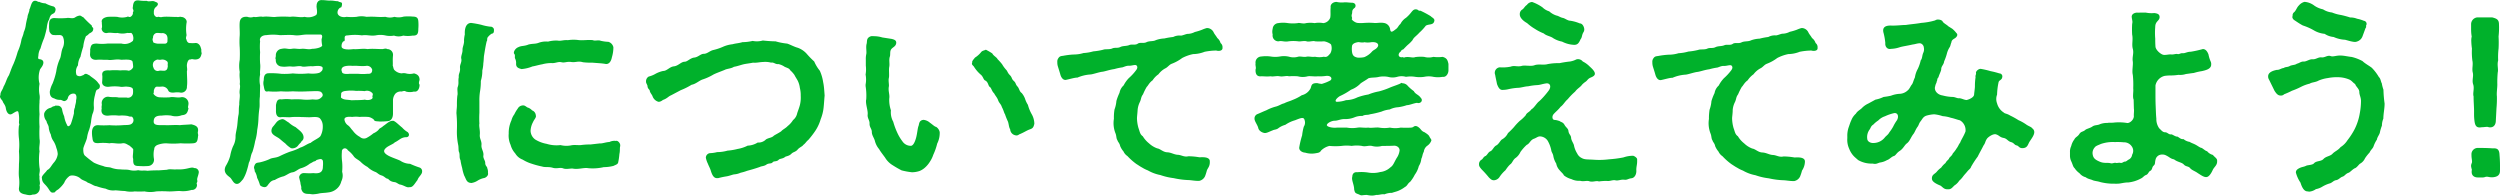
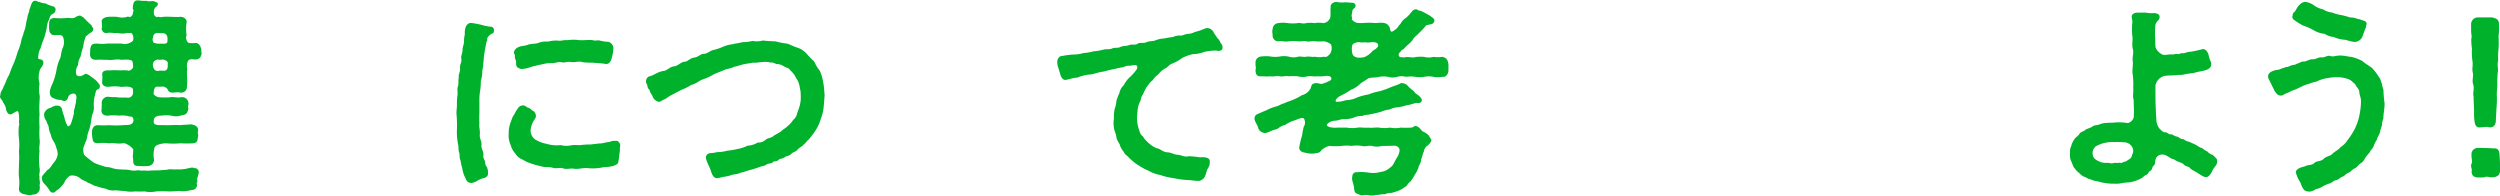
<svg xmlns="http://www.w3.org/2000/svg" viewBox="0 0 540.73 42.3">
  <defs>
    <style>.cls-1{fill:#00b12b;}</style>
  </defs>
  <g id="レイヤー_2" data-name="レイヤー 2">
    <g id="文字">
      <path class="cls-1" d="M8.64,15.07a5.35,5.35,0,0,0-.09,3.06,6.82,6.82,0,0,0,0,2.39c.13.67-.05,1.26,0,1.53a18,18,0,0,0,0,2.65,18.71,18.71,0,0,0,0,2.7,25.8,25.8,0,0,0,0,2.66c.18.85-.18,1.75,0,2.65a14,14,0,0,0,0,3.6c.18.81-.18,1.4,0,1.8-.09.77.18,1.44.05,1.8s.09.32,0,.72a1.36,1.36,0,0,1-1.49,1.44,2.22,2.22,0,0,1-.67.14,3.39,3.39,0,0,1-.86-.14c-.81-.13-1.57-.4-1.48-1.39a8.7,8.7,0,0,0,0-2.39c-.09-.85,0-1.62,0-2.79a19.17,19.17,0,0,0,0-2.79,13.11,13.11,0,0,0,0-2.74,12.2,12.2,0,0,1,0-2.84c.18-.13,0-.31,0-.72A6.78,6.78,0,0,0,4,24.34c-.09-.54-.54-.22-1.35.27s-1.3-.49-1.39-1.21S.58,22.18.58,21.87c-.36-.45-.58-.72-.58-1a1.05,1.05,0,0,1,.09-.32v-.13c0-.54.54-1.08.67-1.67.54-.9.63-1.66,1.17-2.47.41-1,.5-1.44,1-2.48a21.64,21.64,0,0,0,.9-2.61,10.33,10.33,0,0,0,.81-2.61c.09-.4.41-1,.5-1.62a5.33,5.33,0,0,0,.45-1.62,15.83,15.83,0,0,1,.36-1.62c0-.54.45-1.21.4-1.66.32-.5.41-1.89,1.22-1.89h.09c.36,0,.58.32.81.22A3.12,3.12,0,0,0,9.81.72a7,7,0,0,0,1.57.63.73.73,0,0,1,.59,1c-.14.67-.68.54-1,1s-.22.76-.54,1.21A5.9,5.9,0,0,0,10.12,6a21.47,21.47,0,0,1-.58,2.25,16.55,16.55,0,0,0-.77,2.2,3.41,3.41,0,0,0-.45,1.35c0,.5-.27.95.23,1s.94.31.81.94S8.77,14.76,8.64,15.07ZM43,37.26c-.09.81-.49,1.35-.31,1.84,0,.5-.27.36-.09.81a1.06,1.06,0,0,1-1.17,1.17,6.2,6.2,0,0,1-2.57.23c-.81,0-1.62.13-2.52.09a21.86,21.86,0,0,0-2.56,0,6.09,6.09,0,0,1-2.52,0,18.74,18.74,0,0,1-2.12,0A5.56,5.56,0,0,1,27,41.31c-.72,0-1.62-.14-2.07-.14a3.54,3.54,0,0,1-2.07-.36,11.78,11.78,0,0,1-2-.54c-.49,0-1.12-.54-1.89-.76-.31-.36-1.21-.5-1.62-.95-.76-.63-2.07-.81-2.47-.36a3.35,3.35,0,0,0-1,1.35A6.69,6.69,0,0,1,12.55,41c-.63.31-.67.76-1,.63-.59.22-.9-.63-1.26-1.08-.63-.86-1.17-1-1.22-2-.18-.5.81-1.22,1.13-1.76.67-.31.85-.94,1.48-1.66a3.4,3.4,0,0,0,.81-1.8A4.36,4.36,0,0,0,12.19,32a4.94,4.94,0,0,0-.63-1.49A3.23,3.23,0,0,1,11,29.11a4.28,4.28,0,0,1-.45-1.44c0-.58-.45-1-.49-1.48a2.12,2.12,0,0,1-.5-1.67,1.86,1.86,0,0,1,1.26-1.17c.41-.09.45-.31.81-.36s.23-.22.68-.13a1,1,0,0,1,1.12.81,5.77,5.77,0,0,0,.45,1.48A5.87,5.87,0,0,0,14.49,27c.13.45.54.4.85-.23A19.56,19.56,0,0,0,16,24.48a2.73,2.73,0,0,1,.23-1.31c-.05-.27.27-1,.22-1.48.23-.86,0-1.44-.49-1.44a1.22,1.22,0,0,0-1.26.85.91.91,0,0,1-.81.77c-.27,0-.59-.32-1-.27a2.36,2.36,0,0,1-1.17-.32c-.77-.18-.95-.76-.95-1.44a5.65,5.65,0,0,1,.59-1.75,14.58,14.58,0,0,0,.81-2.66,10.24,10.24,0,0,1,.76-2.65c.32-.59.27-1.58.63-2.39A3,3,0,0,0,13.63,8c-.22-.41-.58-.45-1.08-.41-1.21,0-1.35.09-1.84-.72a5.82,5.82,0,0,1-.09-1.44c0-.72,0-1.48,1.12-1.53a16.66,16.66,0,0,0,2.66,0c.63-.13,1.26.23,1.84-.13a2.17,2.17,0,0,1,1-.4c.32,0,.45.26.77.35a21.69,21.69,0,0,0,1.84,1.8c0,.41.32.41.32.63,0,.5-.14.72-.68,1-.31.13-.31.36-.9.67A8,8,0,0,0,18,10.12a19.87,19.87,0,0,0-.59,2.16,3.73,3.73,0,0,0-.54,1.85,2.26,2.26,0,0,0-.31,2.11,1.05,1.05,0,0,0,1.21.09c.45-.09.45-.36.77-.36s.54.23.81.32c.4.4,1.44.94,1.89,1.66.31.36.36.41.36.68a.69.69,0,0,1-.5.72c-.31.13-.36.36-.58,1.3a7.37,7.37,0,0,0-.23,2.3A3.16,3.16,0,0,1,20,24.66a9.59,9.59,0,0,0-.31,1.71,11,11,0,0,1-.41,1.71,7.17,7.17,0,0,0-.45,1.66c-.09.59-.63,1.62-.81,2.34,0,.27-.09,1.31.45,1.67a20.93,20.93,0,0,0,1.85,1.44,11.29,11.29,0,0,0,2,.72c.63.31,1.31.18,1.8.4a5.81,5.81,0,0,0,1.89.32c.77.09,1.22,0,1.94.13a4,4,0,0,0,1.93.05c.77.18,1.26,0,2,.13a23.67,23.67,0,0,1,2.43-.09l1.8-.13c.68-.23,1.31,0,2.16-.09a7.62,7.62,0,0,0,2.21-.18c.63-.14,1.17-.32,1.53-.09A.9.9,0,0,1,43,37.26Zm.54-26.6c0,.41,0,.68.09.81-.18.9-.4,1.35-1.39,1.4-.5,0-.68-.18-1,0-.54-.13-.76.68-.81,1.13s.14,1,0,1.39c0,1.17.14,2.43,0,3.33A1.23,1.23,0,0,1,38.88,20a4.34,4.34,0,0,0-1.08,0c-.63.09-1.22,0-1.4-.41a1.4,1.4,0,0,0-1.53-.85,6.75,6.75,0,0,1-.9,0c-.4,0-.63.45-.72,1,.14.27-.18.41,0,.63a1.72,1.72,0,0,0,1.4.68,17.87,17.87,0,0,0,2.07,0c.67-.18,1.48.13,2.34,0a1.38,1.38,0,0,1,1.71,1.3c0,.59-.23.81,0,1.08-.23,1.08-.5,1.4-1.44,1.49A3.62,3.62,0,0,1,37,25a7.59,7.59,0,0,0-2,0c-1.26,0-1.76.36-1.76,1.31s1.35.72,2.52.76c.86.05,2-.09,3.15,0,.77-.09,1.58-.09,2.48-.18.94.23,1.57.5,1.44,1.49-.14.54.13.72,0,1.08-.09,1.12-.27,1.44-1,1.53a19.42,19.42,0,0,1-2.75,0A17.27,17.27,0,0,1,36,31a5.16,5.16,0,0,0-2.07.4c-.72.45-.49.81-.63,1.08a5.45,5.45,0,0,0,0,1.89A1.35,1.35,0,0,1,32,35.91a14,14,0,0,1-1.93,0c-1,0-1.31-.22-1.26-1.53-.18-.49,0-1,0-1.89.09-.27-.23-.49-.81-1-.45-.18-.86-.63-1.58-.49-.94.18-2.07-.18-2.74,0a10,10,0,0,0-2.3-.05c-.94.05-1.3-.13-1.39-1.12a6.59,6.59,0,0,1-.09-1.44c.09-.81.49-1.35,1.35-1.31a19.57,19.57,0,0,0,2.43,0,18.34,18.34,0,0,0,2.79,0c1.08-.09,1.89.09,2.29-.63a1,1,0,0,0-.13-1.12c-.18-.23-.54,0-.9-.23a7.23,7.23,0,0,0-2-.09,9.75,9.75,0,0,0-2.29,0c-1.17.09-1.67-.58-1.44-1.53-.09-.54.09-.72,0-1.08a1.37,1.37,0,0,1,1.44-1.48c.94.18,1.57,0,2.25.18.63,0,1.17,0,1.71,0a1.08,1.08,0,0,0,1.35-.81,3.42,3.42,0,0,0,0-1c-.09-.36-.58-.5-1.21-.54-.41-.09-1.13.13-1.58,0a9.22,9.22,0,0,0-2.29,0c-.86.13-1.62-.23-1.58-1a12.29,12.29,0,0,0,.05-1.31c-.18-.94.31-1.3,1.57-1.21a12.62,12.62,0,0,1,2.3,0,9.13,9.13,0,0,1,1.57,0c.41.22,1.08-.27,1.22-.72a6.34,6.34,0,0,0-.14-1.22c-.27-.49-1.39-.4-2.43-.36-1.21-.22-2,.18-3,0-1,.05-1.35-.09-2.3,0s-1.57-.45-1.44-1.4c0-.31.05-.58,0-.76.18-1,.27-1.31,1.4-1.35a10.2,10.2,0,0,0,2.38,0h3a2.66,2.66,0,0,0,2.47-.58,1.56,1.56,0,0,0,.05-1c-.05-.36-.32-.76-.5-.72a3.8,3.8,0,0,1-.76,0,4.17,4.17,0,0,1-2.12,0c-.54.13-1.48-.14-2.16,0a1,1,0,0,1-1.26-1c.18-.31,0-.94.05-1.21-.23-.77.49-1.13,1.21-1.26a15.68,15.68,0,0,1,2.12,0,4,4,0,0,0,2.11,0c.27-.18.45.13.72,0s.63-.5.54-1c.36-.4-.18-.76,0-1.08.05-.85.23-1.48,1-1.48H30a8.61,8.61,0,0,0,1.75.09c.41.27,1.22-.09,1.67.13s.63.19.72.5-.36.67-.59.86a1.53,1.53,0,0,0-.27,1c-.09.77.59,1.13.81,1s.54.14,1,0c.9-.13,1.93,0,3.24,0,.22.09.67-.13.9,0,.63,0,1.3.63,1.12,1.26a8.72,8.72,0,0,0,0,2.66c-.09.45-.22.72,0,1,0,.22.27.81.81.72a4.5,4.5,0,0,0,1,0c.63-.09,1.12.36,1.3,1.12ZM33.16,9.18a2.62,2.62,0,0,0,1.26.27c.23,0,.72,0,1.17,0s.68-.27.63-.72c.09-1-.22-1.44-1-1.58-.41.09-.95-.09-1.44,0a1,1,0,0,0-.68,1C32.89,8.64,33.07,8.77,33.16,9.18Zm3.06,4.18a1.49,1.49,0,0,0-1.39-.45c-.45.09-.68-.09-.9,0s-.63.27-.77.63a1.39,1.39,0,0,0,.05,1.13.93.93,0,0,0,1.21.63c.41-.09,1.08.09,1.35-.05.45-.18.45-.49.54-1C36.18,14,36.4,13.77,36.22,13.36Z" />
-       <path class="cls-1" d="M69.33,7.47c-1,0-1.75,0-2.88,0s-1.8.31-2.92.13c-.9-.09-2.25,0-3,0a10.53,10.53,0,0,0-2.92,0c-.86,0-1.58.5-1.35,1.31a13.51,13.51,0,0,0,0,2.38,19.69,19.69,0,0,0,0,2.43c.13.9-.09,1.67,0,2.39a6,6,0,0,0,0,2.38l-.05,2.43c-.13.9,0,1.71-.09,2.39a24.07,24.07,0,0,0-.22,2.43,16.59,16.59,0,0,1-.27,2.38,10.89,10.89,0,0,1-.45,2.43,16.47,16.47,0,0,1-.59,2.34c-.4.68-.4,1.71-.76,2.3a17,17,0,0,1-.54,2,7.89,7.89,0,0,1-.72,1.57c-.45.5-.86,1.13-1.49,1s-.9-1-1.3-1.35-1.17-.77-1.17-1.71a2,2,0,0,1,.31-.95,8.47,8.47,0,0,0,.86-2,9.61,9.61,0,0,1,.63-2.12,4.29,4.29,0,0,0,.54-2.2c0-.54.27-1.49.36-2.25s.13-1.67.27-2.3,0-1.3.18-2.29c-.05-.63.18-1.62.09-2.25-.14-.81.22-1.49,0-2.16.14-.77-.13-1.49,0-2.61a7.36,7.36,0,0,1,0-2.61,26.21,26.21,0,0,0,0-2.66,17.42,17.42,0,0,1,0-2.61c.05-1-.09-2,0-2.88s.67-1.26,1.66-1.17a2.08,2.08,0,0,0,1.4,0c.49.18,1.35-.18,1.93,0,1.08-.18,2.16.14,2.93,0a22.64,22.64,0,0,1,3,0c1-.18,2.16.23,3.1,0a3.19,3.19,0,0,0,2.52-.4c.41-.45,0-1.67.09-2,0-.71.41-1.21.95-1.21a.63.63,0,0,1,.27,0h.18c.45,0,1.21.14,1.57.09.77,0,1,.14,1.67.14.27.27.81.13.85.49s-.13,1-.31.86A1.26,1.26,0,0,0,73,2.7c0,.76,1,1.17,1.94.94a11.33,11.33,0,0,0,2.2,0,4.8,4.8,0,0,1,2.12,0,18.38,18.38,0,0,1,2.11,0,14.4,14.4,0,0,0,2,0,3.19,3.19,0,0,0,1.94,0,3.69,3.69,0,0,0,2-.05,10.49,10.49,0,0,1,2,0c.94,0,1.12.41,1.17,1a9.64,9.64,0,0,1,0,1.62c0,1.13-.22,1.53-1.26,1.49a6.07,6.07,0,0,1-2,0,3,3,0,0,1-2,0,4.73,4.73,0,0,1-1.94-.05,5.07,5.07,0,0,0-2,0c-1.17.18-1.89-.18-3,0a10.87,10.87,0,0,0-3,0c-.72,0-.76.23-.72.81s-.22.41-.36.54a1.49,1.49,0,0,0-.31,1.13c.09.54,1.26.67,2.56.49.86.09,2-.18,3.06,0,1-.13,2.11,0,3.24,0,.45-.09.77-.18,1,0A1.23,1.23,0,0,1,85,12c-.1,1.12,0,1.48-.05,2.2.13.27.13.77.41,1a2.45,2.45,0,0,0,1.52.67,2.14,2.14,0,0,1,.9,0,3.28,3.28,0,0,0,1.76,0c.9.23,1.21.68,1.21,1.44-.13.36-.22.81,0,1,0,.77-.36,1.67-1.21,1.49a3.3,3.3,0,0,1-1.76,0c-.22-.22-.54-.09-.94,0a1.58,1.58,0,0,0-1.31.45A2.3,2.3,0,0,0,85,21.69v2.88c0,.94-.41,1.53-1,1.62a15,15,0,0,1-1.89.09c-.32-.05-1.08,0-1.17-.27s-.9-.72-1.35-.72a12.41,12.41,0,0,0-1.8,0,6.58,6.58,0,0,0-1.62,0c-.94-.09-1.75,0-1.66.63a1.81,1.81,0,0,0,.67,1.13c.54.36.68.76,1.13,1.21a4.43,4.43,0,0,0,1.53,1.35,1.29,1.29,0,0,0,1.44.23,8.27,8.27,0,0,0,1.48-1,3.31,3.31,0,0,0,1.13-.77c.17-.36.54-.36,1-.81.72-.45,1.39-1.26,2.25-1.12a3.14,3.14,0,0,1,.67.45c.23.18.81.72,1.17,1a4.87,4.87,0,0,0,1.22,1c.54.59.13,1.08-.27,1.08a2.35,2.35,0,0,0-.95.18c-.45.18-1,.68-1.61.95-.19.31-1.36.72-1.85,1.17-.67.58-.59,1.08.41,1.66.71.41,2,.81,2.65,1.13a3.92,3.92,0,0,0,2.11.67,19.66,19.66,0,0,0,2.07.81.83.83,0,0,1,.54.86c0,.67-.76,1.08-1,1.84-.58.72-1,1.62-1.66,1.53-.68.18-1-.27-2-.54-.41,0-.81-.49-1.3-.54s-1-.22-1.4-.72c-.5,0-.77-.54-1.4-.72s-.81-.49-1.25-.72a5,5,0,0,1-1.8-1.12A6.18,6.18,0,0,1,78,35c-.54-.5-1.21-.72-1.53-1.26a6.06,6.06,0,0,0-1.21-1.22c-.5-.81-1.4-.36-1.31.32A9.77,9.77,0,0,0,74,35a11.52,11.52,0,0,1,0,2.16,2.79,2.79,0,0,1-.18,2.07A3,3,0,0,1,73,40.68a3.28,3.28,0,0,1-2,.94c-.85.14-1.53.09-2.16.27a10.31,10.31,0,0,1-1.17.14,5.23,5.23,0,0,1-.72-.09h-.22c-.9,0-1.35-.27-1.58-1.13.09-.49-.13-.67-.18-1.35-.09-.36-.22-.81-.27-1.12a1,1,0,0,1,1-.9c.63,0,1.12.09,2.07,0,1.48.18,2.07-.27,2.07-1.44a5.4,5.4,0,0,0,0-1.21c-.23-.54-.59-.41-1.22-.23-.36.09-.18.27-.72.36-.22.09-.58.36-.85.45a5.42,5.42,0,0,1-1.89,1c-.68.18-1.22.81-1.89.9s-1.13.54-1.89.85a6.55,6.55,0,0,0-1.94.81,1.69,1.69,0,0,0-1.17.68c-.36.36-.45.76-.9.85s-1.17-.27-1.17-.54a8.46,8.46,0,0,0-.58-1.44A3.77,3.77,0,0,0,55.07,37c.09-.31-.23-.58-.09-1,.27-.9.63-.76,1.3-.9a11.13,11.13,0,0,0,2-.67c.63-.36,1.31-.23,2.16-.63a23.54,23.54,0,0,1,2.3-1A10.79,10.79,0,0,0,65,31.9c.72-.18,1.53-.85,2.2-1,.59-.54,1.8-1,2.12-1.48a4.3,4.3,0,0,0,.49-2.25,2.4,2.4,0,0,0-.63-1.58c-.4-.36-1.21-.27-1.57-.27-.81.09-1.53,0-2.39,0a16.47,16.47,0,0,0-2.11,0c-.54.09-1.22,0-2.16,0-.77.18-1.31-.22-1.26-1.44,0-.54,0-.85,0-1.17.18-.85.32-1.35,1.22-1.21a8.14,8.14,0,0,1,2.16,0,17.09,17.09,0,0,1,2.11,0,10.06,10.06,0,0,0,2.39,0c.85.05,1.35.18,2-.49a.6.6,0,0,0,.05-.9c-.27-.59-1.58-.36-2.93-.36a29.13,29.13,0,0,1-3.37,0,16.88,16.88,0,0,1-2.57,0A14.06,14.06,0,0,1,58,19.75c-.77.23-.81-.4-.95-1.12a2.52,2.52,0,0,1,0-1.31c0-.85.22-1.48,1.08-1.48a17.52,17.52,0,0,1,2.74.13,15.37,15.37,0,0,0,2.48-.09,16.07,16.07,0,0,0,3.33,0c1.17.14,2.52,0,2.7-.36a.82.82,0,0,0,.36-1c-.41-.36-1.22-.27-2.12-.18-1-.09-1.89.23-2.43,0-.76-.13-1.35.14-2.11.05s-1.31.13-2.16,0a1.32,1.32,0,0,1-1.26-1.49c-.18-.4,0-.4,0-.9a1.39,1.39,0,0,1,1.26-1.44c.94-.22,1.39.14,2.16,0s1.3.09,2.11,0,1.49.23,2.3,0c1,0,2.16-.36,2.2-.72a6.08,6.08,0,0,1-.13-1.39C69.83,7.74,69.6,7.47,69.33,7.47ZM58.71,28.3a1.46,1.46,0,0,1,.32-.9c.22-.22.58-.72.76-.94a1.88,1.88,0,0,1,1-.63c.58-.23.94.27,1.66.67a5.71,5.71,0,0,0,1.49,1c.72.63,1.62,1.17,1.71,2.07a1,1,0,0,1-.45,1c-.09.31-.36.4-.72.9a1.53,1.53,0,0,1-1.53.58A5.73,5.73,0,0,1,61.68,31c-.67-.49-1-.85-1.39-1.12C59.61,29.43,58.71,29.11,58.71,28.3Zm17.37-6.61c.68-.05,2.07,0,2.84-.14.63.23,1.8,0,1.66-.54-.13-.18.18-.54,0-.81a1.55,1.55,0,0,0-1.7-.49,12.71,12.71,0,0,0-1.85-.05,8.67,8.67,0,0,0-2.16,0c-.67.05-1.08.27-1.08.63s-.09.72,0,.86C74.42,21.64,74.87,21.51,76.08,21.69Zm-2.07-6c.18.31.95.36,1.58.27.4,0,1.39,0,1.84,0a10.67,10.67,0,0,0,2.07,0c1,.09,1-.59,1-.9a1.17,1.17,0,0,0-1.3-.81c-1.08.13-2.16-.09-2.88,0-1-.09-2,0-2.3.41S73.92,15.34,74,15.66Z" />
      <path class="cls-1" d="M106.84,6.43c0,.41,0,.81-.5.86a3.33,3.33,0,0,0-.9.85c-.13.36,0,.63-.18.81-.27,1.13-.45,2.39-.58,3.15-.05.41-.05,1-.14,1.58a7.81,7.81,0,0,1-.22,1.57A7.23,7.23,0,0,1,104,17.5a12.74,12.74,0,0,1-.18,2.3,12,12,0,0,0-.13,2.11c0,.81,0,1.62,0,2.48a20.34,20.34,0,0,0,0,2.34c-.13.58.18,1.48.09,2.38s.45,1.4.36,2.25.54,1.44.41,2.3c-.09.54.4,1.08.4,1.53,0,.76.41.76.45,1.21a2.16,2.16,0,0,1,.14,1c.18.58-.5,1.08-.9,1.12a4.26,4.26,0,0,0-1.4.59,3.36,3.36,0,0,1-1.17.45.52.52,0,0,1-.27,0c-.94-.09-1-.9-1.39-1.57a9.05,9.05,0,0,1-.45-1.67,12.57,12.57,0,0,1-.36-1.66c-.32-.72-.09-.9-.27-1.67-.23-.4-.09-1-.23-1.66a14.05,14.05,0,0,1-.27-3.33,27.56,27.56,0,0,0-.09-3.33,2.11,2.11,0,0,1,0-.5c0-.4.09-.81.09-1.48a16.33,16.33,0,0,1,.09-2c.18-.49-.14-1.44.13-2,.23-.85,0-1.12.18-2-.09-.81.36-1,.27-2-.09-.72.45-1.26.27-2-.13-.58.32-1.21.27-2,0-.54.41-1.26.32-2a7.93,7.93,0,0,1,.18-1.26c-.05-.67,0-2.43,1.35-2.47a21.09,21.09,0,0,1,2.2.4,10.78,10.78,0,0,0,1.94.41C106.34,5.71,106.84,6,106.84,6.43Zm27.31,25s0,.13,0,.18c-.14.4,0,.94-.18,1.71a13.21,13.21,0,0,1-.27,1.84c-.09.41-.68.54-1,.72a8.48,8.48,0,0,1-2.11.27,10.43,10.43,0,0,1-3.33.23c-1-.18-2.12.31-3.33.09-.5-.09-1.44.22-2.12-.05s-1.35.14-2.25-.13-1.66-.05-2.29-.27a18.22,18.22,0,0,1-2.21-.59,8.35,8.35,0,0,1-2-.9,3.16,3.16,0,0,1-1.62-1.35,4.45,4.45,0,0,1-1-1.84,4.86,4.86,0,0,1-.41-2.43,6.54,6.54,0,0,1,.59-2.88,3.73,3.73,0,0,1,.63-1.31,6.79,6.79,0,0,1,.72-1.21,1.29,1.29,0,0,1,.9-.68c.58-.13.76.14,1.21.41a2.1,2.1,0,0,1,1,.63,1.22,1.22,0,0,1,.81,1.08c.18.45-.41.94-.59,1.44a4.35,4.35,0,0,0-.54,1.89,2.4,2.4,0,0,0,1,1.89,7.08,7.08,0,0,0,2.47.94,7.27,7.27,0,0,0,3,.27,5.18,5.18,0,0,0,2.34.05c.68-.14,1.35,0,2.07-.05a13.78,13.78,0,0,1,2.07-.13l2-.23c.58.05,1.3-.27,2.11-.31a2.44,2.44,0,0,1,1.4-.23C133.57,30.33,134.15,30.91,134.15,31.41ZM112.1,10.21c.68-.36,1.26-.18,2.21-.58.9-.23,1.44-.09,2.16-.36A4.58,4.58,0,0,1,118.54,9a6.61,6.61,0,0,1,2.11-.22c.68.13,1.26-.18,2.16-.09a8.31,8.31,0,0,1,2.12-.05c1.12.18,2.16-.09,3.33.05.36.22,1.17-.09,1.66.13a8.74,8.74,0,0,0,1.67.23,1.55,1.55,0,0,1,1.08,1.17,7.46,7.46,0,0,1-.32,2.16c-.13.72-.54,1.62-1.44,1.44-.72-.14-1.89-.18-2.83-.27a13.24,13.24,0,0,1-2-.09c-1.08-.32-1.53.09-2.52-.05s-1.4.23-2.12.05-1.39.27-2.11.18a7.67,7.67,0,0,0-2.07.27c-.77.13-1.62.4-2.07.45a7.9,7.9,0,0,1-2.39.58c-.67-.18-1.21-.36-1.17-1.21a2.1,2.1,0,0,0-.22-1.08c-.14-.23.09-.72-.18-1S111.38,10.48,112.1,10.21Z" />
      <path class="cls-1" d="M178.36,20.65c-.09,1-.13,1.76-.22,2.61a9.3,9.3,0,0,1-.63,2.52,9.22,9.22,0,0,1-1.08,2.39,19.07,19.07,0,0,1-1.58,2.07c-.58.49-.54.67-1.12,1.12-.18.32-.81.5-1.22,1s-.94.5-1.3.86c-.54.58-1.17.54-1.4.72-.45.4-1.12.36-1.35.58-.49.54-1.08.23-1.35.59s-.85.13-1.34.49-1.08.32-1.4.5c-1.12.4-2,.63-2.79.85a9.54,9.54,0,0,1-1.39.41,4.09,4.09,0,0,1-1.44.36c-.45.09-1.08.36-1.76.45a16.78,16.78,0,0,0-1.66.36c-.09,0-.18,0-.27,0-.81,0-1.13-1-1.35-1.71-.14-.45-.45-1-.59-1.39a5.1,5.1,0,0,1-.45-1.31,1,1,0,0,1,1-1,6.91,6.91,0,0,0,1.44-.22,8.2,8.2,0,0,0,2.25-.32,12.32,12.32,0,0,0,2.16-.36,7.64,7.64,0,0,0,2.2-.72,4.37,4.37,0,0,0,2.16-.67,2.26,2.26,0,0,0,1.8-.68c.68-.4,1.22-.31,1.71-.81.41-.27.85-.45,1.58-.94.27-.36,1-.68,1.39-1.13a5,5,0,0,0,1.17-1.3,2.52,2.52,0,0,0,.9-1.49c.22-.67.4-1.08.58-1.75a6.75,6.75,0,0,0,.18-2A6.39,6.39,0,0,0,173,19a4.82,4.82,0,0,0-.45-1.53c-.27-.5-.5-.81-.72-1.26a5.81,5.81,0,0,0-.9-1c-.23-.45-.63-.49-1.21-.76a3.88,3.88,0,0,0-1.35-.59c-.68.09-1-.45-1.58-.31a4.93,4.93,0,0,0-1.76-.14c-.62,0-1.48.23-2.15.14-.54.13-1.49.22-2.07.36s-1.44.45-2.07.54c-.59.4-1.53.4-2,.67-1,.41-1.8.68-2.43,1a11.36,11.36,0,0,1-2.38,1.08c-.68.23-1.49,1-2.34,1.13a14.11,14.11,0,0,1-2.34,1.17l-2.12,1.12c-.58.23-.81.68-1.75,1-.27.23-.77.5-1.08.36a1.91,1.91,0,0,1-1.13-1.08c-.13-.45-.54-.76-.63-1.26,0-.27-.45-.4-.49-1,0-.27-.32-.63-.32-.94,0-.05,0-.09,0-.14a1.17,1.17,0,0,1,.58-1,5.6,5.6,0,0,0,1.53-.63,6.28,6.28,0,0,1,1.58-.58c.85,0,1.39-.9,2.34-1s1.57-1,2.34-1c.58,0,1.21-.81,2.07-.9s1.35-.81,2.07-.81,1.26-.63,2-.81a12,12,0,0,0,2.07-.68,6.87,6.87,0,0,1,2.12-.58c.85-.23,1.21-.18,2.16-.45a10,10,0,0,0,2.2-.27,4.63,4.63,0,0,0,2.2-.09c.77.09,2,.18,2.75.18a13.78,13.78,0,0,0,2.52.49c.59.18,1.57.72,2.29.9a4.78,4.78,0,0,1,1.94,1.31,18.44,18.44,0,0,0,1.62,1.66,8.33,8.33,0,0,0,1.21,2,9.35,9.35,0,0,1,.72,2.47C178.23,18.63,178.27,19.48,178.36,20.65Z" />
-       <path class="cls-1" d="M203.25,28.57a5,5,0,0,1-.54,2.48,12.86,12.86,0,0,1-.85,2.43,6,6,0,0,1-.72,1.48,5.64,5.64,0,0,1-1,1.22,4,4,0,0,1-1.26.81,5.46,5.46,0,0,1-1.62.27,15.34,15.34,0,0,1-2.25-.41,22.1,22.1,0,0,1-1.94-1.12,4.74,4.74,0,0,1-1.62-1.62c-.45-.63-1-1.31-1.3-1.85a4.41,4.41,0,0,1-.9-1.71c-.14-.67-.68-1.26-.68-2s-.54-1-.49-1.89c0-.67-.5-1.12-.41-1.89s-.36-1.93-.36-2.83a1.35,1.35,0,0,1,.05-.45,12.9,12.9,0,0,0-.14-2.88v-.32a5.81,5.81,0,0,0,0-2.16,6.73,6.73,0,0,0,.05-1.93V14c0-.14,0-.27,0-.41v-.72a4.88,4.88,0,0,1,.09-1.12c.14-.54-.13-1.53.09-2.3.14-.54-.13-1.26.95-1.62a3.08,3.08,0,0,1,.63,0,6.21,6.21,0,0,1,1.8.27l2,.31c.59.14,1.13.32,1,1s-.77.81-1.08,1.26-.14,1.08-.27,1.53c-.27.77,0,1.53-.14,2.25s.05,1.85-.09,2.43.09,1.44,0,1.85c-.18.94.23,1.75.09,2.56a6.94,6.94,0,0,0,.36,2.57,4.18,4.18,0,0,0,.5,2.47,15.48,15.48,0,0,0,.9,2.43,9.53,9.53,0,0,0,1.08,1.8A2.17,2.17,0,0,0,197,31.54c.54,0,.94-.94,1.17-1.84s.31-2,.49-2.43.05-1.22,1.08-1.35a2.45,2.45,0,0,1,1.4.63c.54.36,1,.85,1.35.9A1.77,1.77,0,0,1,203.25,28.57Zm20.47-1.8c-.18.81-.36,1-1,1.22s-1.35.72-2.29,1.08a.86.86,0,0,1-.86.18,1.39,1.39,0,0,1-1.08-1.31c-.27-.31-.31-1.26-.49-1.66a15.09,15.09,0,0,1-.63-1.58c-.22-.31-.27-.81-.67-1.53-.19-.67-.59-.85-.81-1.48s-.63-1-.86-1.49c-.54-.49-.58-1.17-.94-1.39s-.32-1.08-1-1.4c-.41-.18-.41-.85-1-1.3a7.57,7.57,0,0,1-1.48-1.76c-.32-.31-.5-.49-.32-.81-.13-.31.36-.76.59-1.08a5.29,5.29,0,0,0,1.35-1.21c.27-.32.67-.32,1-.5a13,13,0,0,1,1.4.81c.22.5,1,.86,1.12,1.22a11.83,11.83,0,0,1,1,1.12,6.78,6.78,0,0,0,.85,1.17c.36.36.28.63.82,1.17s.31.77.85,1.26.31.68.81,1.22c.36.36.4,1.08.9,1.39a4.27,4.27,0,0,1,.72,1.22,5.56,5.56,0,0,0,.63,1.35,8.3,8.3,0,0,0,.81,2A4.3,4.3,0,0,1,223.72,26.77Z" />
      <path class="cls-1" d="M264.42,10.26v.18c-.05.63-.95.63-1.35.49a13.9,13.9,0,0,0-2.52.27,7.08,7.08,0,0,1-2.48.5,8.94,8.94,0,0,0-2.38.85,9.1,9.1,0,0,1-2.3,1.26c-.54.23-.85.77-1.39,1a4.49,4.49,0,0,0-1.44,1.26,4.57,4.57,0,0,0-1.26,1.3c-.77.54-1,1.22-1.26,1.4a12,12,0,0,0-.81,1.62c-.5.67-.36,1-.68,1.66a4.78,4.78,0,0,0-.49,1.71c-.05.86-.14,1.44-.14,1.85a8.25,8.25,0,0,0,.32,2.07c.31.85.31,1.35.94,1.8a5.84,5.84,0,0,0,1.35,1.53,5.18,5.18,0,0,0,1.76,1.08c.67.09,1.26.81,2.16.85s1.48.5,2.29.54,1.35.54,2.3.32a14.15,14.15,0,0,1,2.38.22c.45,0,2.34-.22,2.25.95.05,1-.45,1.39-.63,1.89a11.6,11.6,0,0,1-.4,1.26,1.79,1.79,0,0,1-1.26,1h-.32c-.72,0-1.57-.18-2.2-.18a17.39,17.39,0,0,1-3-.41,13.66,13.66,0,0,1-2.88-.67,8.71,8.71,0,0,1-2.7-1,7.33,7.33,0,0,1-1.26-.63c-.45-.23-.85-.54-1.17-.72a13,13,0,0,1-2-1.76,2.33,2.33,0,0,1-.85-1,4.13,4.13,0,0,1-.72-1.17c-.14-.68-.5-.86-.59-1.26-.27-.36-.18-.86-.4-1.44a5.91,5.91,0,0,1-.36-3.2,10.44,10.44,0,0,1,.13-2,6.84,6.84,0,0,0,.41-1.85,11.2,11.2,0,0,1,.67-1.75,2.87,2.87,0,0,1,.9-1.62,6.48,6.48,0,0,1,1.13-1.58,10.88,10.88,0,0,0,1.57-1.71c.27-.36.36-.72.09-1s-1.08.09-1.66.05-1.26.36-1.49.36a12.44,12.44,0,0,0-1.66.36c-1,.13-2.12.54-2.61.58-.77.09-2.12.59-2.61.59a8.5,8.5,0,0,0-2.75.67c-.63,0-1.62.32-2.52.5-.67.09-1.08-.68-1.21-1.26-.23-.77-.36-1.17-.54-1.76a3,3,0,0,1-.09-.85,1.17,1.17,0,0,1,.09-.59c.36-.72.67-.67,1.21-.76a17.08,17.08,0,0,1,2.21-.27,7.29,7.29,0,0,0,2.16-.32,9.32,9.32,0,0,0,2.11-.36,13.12,13.12,0,0,0,2.16-.36c.41-.18,1.35,0,1.94-.27s1.12,0,1.75-.31,1.31-.14,2-.45c.45-.18,1.26.09,1.76-.27s1.26,0,1.89-.32S249.43,9,250,8.68a6.2,6.2,0,0,1,1.84-.36A14.35,14.35,0,0,1,253.75,8a3,3,0,0,1,1.58-.31c.27.09,1.21-.36,1.53-.36a3.45,3.45,0,0,0,1.57-.41A11.52,11.52,0,0,0,260,6.43a7.22,7.22,0,0,1,1-.36h.23a1.63,1.63,0,0,1,1.26.9c.18.41.49.72.81,1.26A2.18,2.18,0,0,1,264,9.31,1.11,1.11,0,0,1,264.42,10.26Z" />
      <path class="cls-1" d="M296.76,42.3a5.43,5.43,0,0,1-1.12-.14,9.83,9.83,0,0,0-1.08.09,1.07,1.07,0,0,1-.59-.18c-.81-.31-.9-.27-1.08-1.12,0-1-.63-2.07-.4-2.7,0-.63.36-1.08,1.08-1a9.61,9.61,0,0,1,2.47.09,6,6,0,0,0,2.48-.13,3.82,3.82,0,0,0,2.2-1c.63-.41.77-1,1.35-2a3.64,3.64,0,0,0,.63-1.53c.13-.58-.36-1.17-1.17-1.17-.63.05-2,.05-2.61.05a4.08,4.08,0,0,1-2.2,0c-.77-.14-1.4.22-2.16,0a7.12,7.12,0,0,0-2.21,0,8.19,8.19,0,0,0-2.16,0,13.69,13.69,0,0,1-2.65,0,3.9,3.9,0,0,0-1.8,1c-.27.49-.68.49-1.13.58a4.89,4.89,0,0,1-2.34-.13c-.45,0-1.3-.36-1.26-1.08a19.06,19.06,0,0,1,.63-2.66A11,11,0,0,1,282,27.4a1.59,1.59,0,0,0,.22-1.26c-.18-.85-.54-.76-2.11-.13A7,7,0,0,0,278,27a4.56,4.56,0,0,0-1.44.68c-.45.4-.94.31-1.35.54-.63.22-1.26.63-1.75.54s-1.17-.45-1.31-1.08-.81-1.44-.81-2V25.6a1,1,0,0,1,.68-.94c.76-.32,1.21-.54,1.89-.81a9.46,9.46,0,0,1,1.93-.77c.81-.18,1.35-.63,1.89-.72.68-.36,1.08-.4,1.89-.76a10,10,0,0,0,1.94-1,2.89,2.89,0,0,0,1.8-1.3c.36-.5.09-1.22,1.17-1.31a1.47,1.47,0,0,1,.76.09c.32,0,.54.14.81,0a8.49,8.49,0,0,0,1.62-.67c.5-.32.27-1.08-.85-1a8.39,8.39,0,0,1-1.8.09c-.86.09-1.67-.09-2.21,0a4,4,0,0,1-2.16,0,13.82,13.82,0,0,0-1.93,0c-.5-.18-1.31.14-2,0s-1.35.13-1.94,0c-.85.09-1.35,0-2,0-1.08.13-1.31-.63-1.26-1.49.18-.36-.09-.81,0-1.3a1.29,1.29,0,0,1,1.26-1.49,7.3,7.3,0,0,1,2,0,5.93,5.93,0,0,0,2,0,4.8,4.8,0,0,1,2,.05,3.47,3.47,0,0,0,1.93,0c.5-.14,1.26.13,1.8,0s1.31.13,1.85,0a4.81,4.81,0,0,0,1.93,0c.72.18.95-.23,1.4-.72a2.35,2.35,0,0,0,.18-1.85c0-.22-1-.72-1.58-.76a13,13,0,0,1-1.89,0c-.45-.18-1.3.18-1.84,0s-1.35.09-1.8,0a8.53,8.53,0,0,0-2.12,0c-.9.18-1.39-.18-2.16,0a1.25,1.25,0,0,1-1.26-1.48,2.28,2.28,0,0,1,0-1.22A1.31,1.31,0,0,1,276.47,5a6.49,6.49,0,0,1,2.11,0,8.36,8.36,0,0,0,2.12,0c.36-.14,1.12.22,1.8,0a6.2,6.2,0,0,1,1.84,0,5.22,5.22,0,0,1,1.89,0,1.8,1.8,0,0,0,1.49-1.17c.13-.77,0-1.22.09-2.25-.09-.54.36-1.13,1.26-1.17a4.74,4.74,0,0,0,1.75.09H291c.41,0,1,.09,1.49.09.9.09.76.9.54,1.08-.77.59-.45.85-.63,1.39s.18.86,0,1,.59.81,1.22.9a8.61,8.61,0,0,0,1.44,0,14.83,14.83,0,0,1,2.11,0c.5.09,1.31-.14,2.12,0a1.59,1.59,0,0,1,1.39,1.44c.13.68.45.54,1.22-.09.49-.31.54-.76,1-1.12a3.48,3.48,0,0,1,1.22-1.35,7.78,7.78,0,0,0,1.16-1.22c.36-.45.63-.67,1.13-.58.27,0,.36.36.81.27a20.59,20.59,0,0,1,2.2,1.17c.36.36.95.54.81,1.08-.22.94-1.17.58-1.84,1A10.81,10.81,0,0,1,307,7.06c-.63.72-1.21,1-1.48,1.62a7.15,7.15,0,0,1-1,1c-.4.36-.72.72-1,1-.23.09-.37.09-.54.45-.77.54-.54,1.44.45,1.22.31.22.35,0,.67,0,.86-.09,1.49.22,2,0a8.82,8.82,0,0,1,1.93-.05,3.72,3.72,0,0,0,2,0,7.67,7.67,0,0,0,2,0c.95.27,1.08.72,1.26,1.53v1.39c0,.68-.49,1.53-1.26,1.4a5.82,5.82,0,0,1-2,0,4.81,4.81,0,0,0-2,0,6.84,6.84,0,0,1-1.93,0,6.06,6.06,0,0,0-2,0,3.37,3.37,0,0,0-1.89,0,3.68,3.68,0,0,1-2,0,5.44,5.44,0,0,0-1.93,0c-.81.22-1.58.09-2.3.31-.54.41-1,.63-1.66,1.08a5.61,5.61,0,0,1-2.12,1.4,14.36,14.36,0,0,1-2.43,1.39c-.9.59-1.12,1.17-.63,1.22a6.48,6.48,0,0,0,2-.36,5.69,5.69,0,0,0,2.43-.59,12.42,12.42,0,0,1,2.39-.63,10.89,10.89,0,0,1,2.29-.67,16.05,16.05,0,0,0,2.25-.77c.59-.27,1.35-.49,2.21-.85.36-.18.54-.32.58-.14a1.52,1.52,0,0,1,1.22.59,9.35,9.35,0,0,0,1.3,1.12c.27.59.9.72,1.35,1.26.22.27.36.41.36.59.09.63-.72.85-1,.67-.77.09-1.75.54-2.21.5a9.87,9.87,0,0,1-1.88.45,4.82,4.82,0,0,0-1.85.49,6,6,0,0,0-1.75.45,19,19,0,0,1-2.52.59c-.5.22-1,0-1.62.36a4.05,4.05,0,0,0-1.76.31,5.13,5.13,0,0,1-2.11.36c-.9,0-1.44.36-2.12.36s-1.62.5-1.71.9,1.17.72,2.21.59h2.11a6.74,6.74,0,0,0,2.34,0c.77-.09,1.35.09,2.3,0,.58.13,1.71-.09,2.34,0a7.07,7.07,0,0,0,2.34,0,5.93,5.93,0,0,0,2.34,0,19.23,19.23,0,0,0,2.29,0l.36-.09c.5-.45.94-.23,1.4.18.31.27.49.72,1.08.9.31.22.9.54,1.07.94s.5.63.41.9a2.33,2.33,0,0,1-.85,1.08,1.85,1.85,0,0,0-.77,1.31c-.32.58-.27,1-.54,1.53a3.51,3.51,0,0,1-.54,1.57A5.34,5.34,0,0,1,306,37.8a7.54,7.54,0,0,1-1,1.53c-.54.36-.59.85-1.13,1.12a6.47,6.47,0,0,1-1.31.77c-.49.22-.85.27-1.48.49a4,4,0,0,0-1.62.32c-.72-.09-1.12.18-1.8.13A3.67,3.67,0,0,1,296.76,42.3Zm-.18-33.17a4.18,4.18,0,0,1-1.48,0c-.5.18-1.22-.09-1.44,0-.5.09-1.08.27-1.22.76a4.82,4.82,0,0,0,0,1.4c.13.76.45,1,1.17,1.17a5.5,5.5,0,0,0,1.44-.09,4.41,4.41,0,0,0,1.71-1.22c.36-.4.85-.45,1.21-1S297.89,9,296.58,9.13Z" />
-       <path class="cls-1" d="M344.34,39.28a1.63,1.63,0,0,1-.63-.09c-.54-.18-1.22.14-1.94-.09a3.64,3.64,0,0,1-1.89-.36,4.51,4.51,0,0,1-1.62-.81c-.18-.4-.49-.58-.9-1.08a2.88,2.88,0,0,1-.76-1.48,4.49,4.49,0,0,1-.63-1.62c-.09-.59-.41-.81-.45-1.31a6.88,6.88,0,0,0-.77-2,2.08,2.08,0,0,0-1.66-.94c-.5,0-.81.36-1.4.54-.76.36-.81,1-1.48,1.3a9.93,9.93,0,0,0-1.35,1.53,3.25,3.25,0,0,1-1,1.26c-.58.36-.76,1.08-1.12,1.35s-.77.81-1.13,1.35a7,7,0,0,0-1.3,1.49,1.55,1.55,0,0,1-1.17.67c-.5,0-.68-.22-1.08-.58-.59-.72-1-1.17-1.62-1.8-.18-.23-.54-.59-.54-1v-.09a1.11,1.11,0,0,1,.58-1c.27-.14.36-.63.9-.81.41-.36.54-.81,1-1s.72-1,1.26-1.26.9-1.13,1.26-1.31a3.08,3.08,0,0,0,1.26-1.35,17.42,17.42,0,0,0,1.3-1.3,12,12,0,0,1,1.26-1.35A8.2,8.2,0,0,0,330,24.93c.23-.59.77-.63,1.26-1.31.54-.27,1.08-1.26,1.58-1.66s1.44-1.44,2.11-2.34.32-1.71-.54-1.58-1.26.32-1.84.36a13.52,13.52,0,0,0-2.07.27c-.59,0-1.58.32-2.12.32a12.49,12.49,0,0,0-2.16.31,5.12,5.12,0,0,1-1.12.14c-.68.09-1-.45-1.31-1.26-.09-.5-.31-1.44-.4-2a1.19,1.19,0,0,1,1-1.62,8.69,8.69,0,0,0,2.34-.14c.85-.31,1.3.05,2.29-.13.72-.27,2.07.13,2.88-.18s2,0,2.79-.23a11.81,11.81,0,0,1,2.61-.22,22.26,22.26,0,0,1,2.3-.36,4.62,4.62,0,0,0,1.35-.45,1.29,1.29,0,0,1,1.39.45,5.45,5.45,0,0,1,1.49,1.08c.54.49,1.21,1.12,1.12,1.66s-1,.72-1.21.9c-.36.23-.45.5-.77.72a4.79,4.79,0,0,0-.76.63c-.41.59-1,.81-1.53,1.53a13.44,13.44,0,0,0-1.58,1.62c-.72.63-.94,1.22-1.57,1.67-.5.67-1.17,1.17-1.53,1.62s-.27,1.17.22,1.21.59.09,1.08.23c.41.31.77.22,1.13.9.27.49.76.72.81,1.26.09.76.54.85.58,1.48s.59,1.26.63,1.71a5.29,5.29,0,0,0,.68,1.67,2.09,2.09,0,0,0,1,1c.63.36,1.3.27,2.65.36a16.26,16.26,0,0,0,3.2-.09,24.18,24.18,0,0,0,3.15-.41,6.36,6.36,0,0,1,2.11-.36c.32.09.86.45.86.77v.45c0,.72-.18,1.12-.18,1.84.09,1-.41,1.71-1,1.8-.81.09-.94.41-1.62.32s-1.3.27-1.89.13-1.21.23-1.8.14a10.52,10.52,0,0,0-1.66.09.79.79,0,0,1-.36-.05C345.1,39.15,344.79,39.28,344.34,39.28ZM328.72,3.06a1.12,1.12,0,0,1,.54-1c.36-.22.5-.67,1-1a1.47,1.47,0,0,1,1.13-.63,9.16,9.16,0,0,1,2.25,1.17,3.42,3.42,0,0,0,1.44.85,4.28,4.28,0,0,0,1.53.9c.54.1.81.41,1.48.54.41.09,1,.59,1.53.59a8.62,8.62,0,0,1,2.07.58c.59,0,.9.72.95,1.08a1.08,1.08,0,0,1-.14.81c-.4.63-.27,1.13-.63,1.53-.36.81-.63,1.22-1.39,1.22A6.24,6.24,0,0,1,337.86,9a5.5,5.5,0,0,1-1.94-.76c-.54-.41-1.48-.5-2-1a10.57,10.57,0,0,1-1.94-1A10,10,0,0,1,330.3,5C329.4,4.5,328.68,3.78,328.72,3.06Z" />
-       <path class="cls-1" d="M393.13,10.26v.18c0,.63-.94.63-1.35.49a14,14,0,0,0-2.52.27,7,7,0,0,1-2.47.5,9,9,0,0,0-2.39.85,9,9,0,0,1-2.29,1.26c-.54.23-.86.77-1.4,1a4.6,4.6,0,0,0-1.44,1.26,4.87,4.87,0,0,0-1.26,1.3c-.76.54-1,1.22-1.26,1.4a13.34,13.34,0,0,0-.81,1.62c-.49.67-.36,1-.67,1.66a4.6,4.6,0,0,0-.5,1.71c0,.86-.13,1.44-.13,1.85a8.24,8.24,0,0,0,.31,2.07c.32.85.32,1.35.95,1.8a5.51,5.51,0,0,0,1.35,1.53A5.14,5.14,0,0,0,379,32.13c.68.09,1.26.81,2.16.85s1.49.5,2.3.54,1.35.54,2.29.32a14.17,14.17,0,0,1,2.39.22c.45,0,2.34-.22,2.25.95a3.63,3.63,0,0,1-.63,1.89,9.78,9.78,0,0,1-.41,1.26,1.79,1.79,0,0,1-1.26,1h-.31c-.72,0-1.58-.18-2.21-.18a17.28,17.28,0,0,1-3-.41,13.37,13.37,0,0,1-2.88-.67,8.53,8.53,0,0,1-2.7-1,7,7,0,0,1-1.26-.63c-.45-.23-.86-.54-1.17-.72a13,13,0,0,1-2-1.76,2.43,2.43,0,0,1-.86-1,4.64,4.64,0,0,1-.72-1.17c-.13-.68-.49-.86-.58-1.26-.27-.36-.18-.86-.41-1.44a6.11,6.11,0,0,1-.36-3.2,11.38,11.38,0,0,1,.14-2,6.82,6.82,0,0,0,.4-1.85,11.37,11.37,0,0,1,.68-1.75,2.76,2.76,0,0,1,.9-1.62,6.72,6.72,0,0,1,1.12-1.58,11.43,11.43,0,0,0,1.58-1.71c.27-.36.36-.72.09-1s-1.08.09-1.67.05-1.26.36-1.48.36a12.24,12.24,0,0,0-1.67.36c-1,.13-2.11.54-2.61.58-.76.09-2.11.59-2.61.59a8.39,8.39,0,0,0-2.74.67c-.63,0-1.62.32-2.52.5-.68.09-1.08-.68-1.22-1.26-.22-.77-.36-1.17-.54-1.76a3.39,3.39,0,0,1-.09-.85,1.17,1.17,0,0,1,.09-.59c.36-.72.68-.67,1.22-.76a17,17,0,0,1,2.2-.27,7.29,7.29,0,0,0,2.16-.32,9.31,9.31,0,0,0,2.12-.36,13.47,13.47,0,0,0,2.16-.36c.4-.18,1.35,0,1.93-.27s1.13,0,1.76-.31,1.3-.14,2-.45c.45-.18,1.26.09,1.75-.27s1.26,0,1.89-.32,1.49-.13,2.07-.45a6.2,6.2,0,0,1,1.85-.36A14,14,0,0,1,382.47,8,3,3,0,0,1,384,7.65c.27.09,1.22-.36,1.53-.36a3.49,3.49,0,0,0,1.58-.41,11.52,11.52,0,0,0,1.53-.45,6.77,6.77,0,0,1,1-.36h.22a1.63,1.63,0,0,1,1.26.9c.18.41.5.72.81,1.26a2.2,2.2,0,0,1,.77,1.08A1.11,1.11,0,0,1,393.13,10.26Z" />
-       <path class="cls-1" d="M440,28.57c0,.81-.9,1.76-1.17,2.34s-.45,1.08-1.3,1.13-.86-.5-1.35-.59-.54-.54-1.22-.72-.85-.76-1.62-.9-.94-.54-1.48-.72c-.68-.36-1.89.59-2.07.86-.45.63-.32.9-.76,1.48-.54,1.08-.81,1.49-1.27,2.43a20,20,0,0,0-1.44,2.21c-.08.36-.44.54-.81,1s-.49.54-.85,1a5.24,5.24,0,0,1-.9,1,3.16,3.16,0,0,1-1,1c-.45.4-.67.81-1.26.85-.09,0-.22,0-.31,0-.72,0-1-.45-1.44-.77-.63-.27-1.85-.76-1.89-1.48-.05-.9.54-1,1-1.49a4.91,4.91,0,0,1,1-.94,4.58,4.58,0,0,1,.94-1c.23-.5.68-.72.77-1s.63-.54.81-1.08a6.42,6.42,0,0,0,.85-1.13c.32-.4.41-.81.72-1.17.32-.81.77-1.39,1.17-2.43a2.45,2.45,0,0,0-1.21-2.43c-.59-.13-1.22-.4-1.94-.54a7.09,7.09,0,0,0-1.8-.36,8.11,8.11,0,0,0-1.84-.4,7.9,7.9,0,0,0-1.58.27c-.81.22-1,.85-1.35,1.26s-.36.81-.67,1.21-.59,1.13-.81,1.44c-.63.77-.81,1.62-1.49,2.12-.49.36-.76,1.12-1.53,1.62s-.85,1-1.3,1.12-1,.77-1.44.86a4.12,4.12,0,0,1-1.58.54c-.58.18-.81.4-1.53.22a5.8,5.8,0,0,1-3.15-.76l-.72-.63a4.84,4.84,0,0,1-1.21-1.8,4.67,4.67,0,0,1-.41-2.3v-.4a5.58,5.58,0,0,1,.27-1.89c.23-.63.32-1,.59-1.58a3.69,3.69,0,0,1,1-1.44c.31-.54.81-.76,1.26-1.17a4.48,4.48,0,0,1,1.39-1l1.58-.86a7,7,0,0,0,1.75-.58A15.06,15.06,0,0,0,409,20.7a6.07,6.07,0,0,1,1.94-.41,2.68,2.68,0,0,0,1.66-.72c.41-.31.63-.94.9-1.26s.32-.81.68-1.57a5.39,5.39,0,0,1,.63-1.85,8.79,8.79,0,0,0,.63-1.84c.36-.41.27-1,.54-1.62a1.71,1.71,0,0,0,.13-1.13c0-.4-.4-1-1-.94s-.76.18-1.44.27c-1.17.27-2.16.4-2.74.58a6.7,6.7,0,0,1-1.94.36c-.81.18-1.3-.54-1.21-1.26a13.51,13.51,0,0,0-.36-2.11c-.41-1.35.45-1.71,1.66-1.67s2.21-.13,3.15-.13c1.13-.18,2.12-.23,3.33-.45a14.12,14.12,0,0,0,3-.54,1,1,0,0,1,.63-.18c.49,0,.94.22,1,.45.22.36.9.67,1.21,1l.86.54a5.64,5.64,0,0,1,.9.94c.4.32.09.86-.36,1.13s-.68.45-.72.85c-.23.54-.18.81-.45,1.17a4.91,4.91,0,0,0-.54,1.31,11,11,0,0,1-.59,1.66c-.09.77-.63,1-.63,1.71,0,.36-.54,1.35-.58,1.71-.41.41-.18.59-.41.95,0,.31-.22.45-.31,1-.32.9.45,1.84,1.62,2a9.26,9.26,0,0,0,2.16.32c.54,0,1,.36,1.48.27.72.13.86.31,1.49.4.49-.09,1.61-.54,1.66-1.17s.18-1.35.18-1.84a12.66,12.66,0,0,1,.14-1.94c-.1-.4.17-.58.09-.9s.49-.9,1-.9a17.85,17.85,0,0,1,2.16.5,16.28,16.28,0,0,1,1.9.49.64.64,0,0,1,.62.81c-.09.68-.72.59-.81,1.17a14.71,14.71,0,0,0-.31,2.61,2.65,2.65,0,0,0,0,1.89,3.38,3.38,0,0,0,1.48,2c.18.23.63.18,1.35.63a16.4,16.4,0,0,1,1.8,1,9.48,9.48,0,0,1,1.76,1c.63.4,1,.45,1.21.76A1,1,0,0,1,440,28.57Zm-30.37-4.09a9.66,9.66,0,0,0-1.93.67,3.46,3.46,0,0,0-1.44.9,5.73,5.73,0,0,0-1.08.9c-.54.32-.54.72-.81,1.08a2.74,2.74,0,0,0-.5,2c.05.63.77.94,1.35.9a3.16,3.16,0,0,0,2.43-1.17c.32-.41.72-.59,1-1.13a9.76,9.76,0,0,0,.81-1.21A9.7,9.7,0,0,1,410.3,26C410.79,25.11,410.43,24.3,409.62,24.48Z" />
      <path class="cls-1" d="M479.55,34.74v.18c0,.85-.63,1.17-.95,1.84-.22.5-.72,1.44-1.3,1.53s-1.22-.4-1.94-.85c-.54-.41-1.3-.63-1.66-1.08s-.9-.27-1.35-.77-1.31-.49-2.12-1.12c-.76-.14-1-.5-1.57-.77a1.82,1.82,0,0,0-1.44-.22,1.39,1.39,0,0,0-1,1.08c-.18.67,0,.9-.4,1.26s-.23.72-.63,1.08c-.5.18-.5.76-1,.94s-.63.54-1.13.77a7.28,7.28,0,0,1-2.7.85c-1,0-1.66.27-2.38.27a2.69,2.69,0,0,1-.59,0c-.18,0-.4,0-.58,0a11.8,11.8,0,0,1-2.57-.36c-.49-.18-1.26-.22-1.62-.4s-1.08-.27-1.48-.63a2.5,2.5,0,0,1-1.35-.86,4.3,4.3,0,0,1-1.08-1.12c-.32-.27-.36-.68-.68-1.4a2.82,2.82,0,0,1-.31-1.21c0-.14,0-.32,0-.5v-.36a2.67,2.67,0,0,1,.27-1.3,3.75,3.75,0,0,1,.68-1.44c.22-.5.72-.59,1.08-1.17s.81-.45,1.26-.86c.27-.27,1.08-.4,1.57-.76s1.13-.23,1.62-.5a4.34,4.34,0,0,1,1.62-.27c.41-.09.9,0,1.53-.09a11.05,11.05,0,0,1,2.66.09c.49.14,1.48-.54,1.53-1.44-.05-.49.09-1.17,0-1.66l-.05-1.94c-.27-.58,0-1.75-.09-2.47a19.58,19.58,0,0,0-.09-2.88c-.22-.86.09-2.07,0-2.88-.18-1,.27-1.76,0-2.75s.09-2-.14-3.06a19.35,19.35,0,0,1,0-2.34c.13-.54,0-.72-.09-1.44s.67-1,1.17-1a3,3,0,0,0,.58,0h1.31a6.13,6.13,0,0,0,1.84.09c.54.09,1.17.18,1.12.95s-.94.81-.94,2.07a15.12,15.12,0,0,0,0,2.52c0,.54,0,.94.05,1.71s1.21,1.75,1.79,1.8,1.08-.14,1.62-.09.95-.18,1.36-.09.62-.23,1.12-.18.94-.32,1.75-.32a24.16,24.16,0,0,0,2.61-.58c.63,0,1,.58,1.22,1.17a6.9,6.9,0,0,0,.45,1.48,1.29,1.29,0,0,1,.13.72c0,.95-1.21,1.22-2,1.4a12.33,12.33,0,0,0-1.75.4c-.77.09-1,.14-1.71.23a4,4,0,0,1-1.62.18,11.37,11.37,0,0,1-1.53.13,10,10,0,0,0-1.44.09,2.66,2.66,0,0,0-2,2.07c0,.32,0,.68,0,1.26,0,1.26,0,2.16.05,3.33s.05,1.62.14,2.61a3.43,3.43,0,0,0,.62,2.07c.41.36.73.86,1.27.86s.76.54,1.34.45c.27,0,.9.54,1.35.49.54.32.72.59,1.31.54a2.48,2.48,0,0,0,1.3.59c.41.27.81.36,1.31.63s1,.67,1.26.67c.4.18.85.68,1.21.72a2.42,2.42,0,0,0,1.26.81C479,34,479.55,34.24,479.55,34.74Zm-18.49-3.11a2,2,0,0,0-1.71-.85,13.3,13.3,0,0,0-1.89-.05,8.06,8.06,0,0,0-3.06.41c-.59.27-1.08.4-1.31.72a1.84,1.84,0,0,0-.49,1.3c.09,1,.49,1.35,1.53,1.8s1.62.14,2.43.36c.36.09.76-.18,1.08-.09s.58-.09,1,0,.63-.27.95-.27.58-.32.76-.41a1.34,1.34,0,0,0,.81-1.08A1.65,1.65,0,0,0,461.06,31.63Z" />
      <path class="cls-1" d="M515.77,22.41c0,1.08-.27,2.2-.27,3.24a4.09,4.09,0,0,0-.31,1.53,8.46,8.46,0,0,0-.45,1.53c-.14.49-.59,1-.63,1.48a6.24,6.24,0,0,0-.72,1.44c-.18.54-.59.72-.86,1.35a9.31,9.31,0,0,0-1,1.26,2.48,2.48,0,0,1-1.08,1.17c-.27.18-.72.9-1.17,1-.54.31-1,.85-1.26.94-.72.23-.86.72-1.35.86s-.81.67-1.4.76-.85.59-1.44.72a7.21,7.21,0,0,0-1.44.63,4.17,4.17,0,0,1-1.48.59,2.93,2.93,0,0,1-1.44.54.33.33,0,0,1-.23-.05h-.13c-.81,0-1.26-1-1.53-1.89a7.09,7.09,0,0,1-1-2.2c0-.45.27-.68.67-.9.68-.36,1-.27,1.62-.59.36-.13,1.31-.13,1.62-.49.5-.59,1.53-.36,2.07-.95s1.44-.58,1.94-1.12,1.17-.72,1.75-1.44a4.71,4.71,0,0,0,1.49-1.49,15,15,0,0,0,1.17-1.71,10.8,10.8,0,0,0,.9-1.89,11.28,11.28,0,0,0,.58-2.16,14.39,14.39,0,0,0,.27-2.56c.05-.9-.36-1.44-.36-2.12s-.72-1.12-.9-1.71c-.58-.36-.72-.81-1.53-1.08a6.39,6.39,0,0,0-2.25-.4,9.65,9.65,0,0,0-2.11.18,7.89,7.89,0,0,0-2,.54c-.67.4-1.48.36-1.93.67a8.49,8.49,0,0,0-1.94.72,15.1,15.1,0,0,1-1.89.81,17.74,17.74,0,0,1-1.71.77.94.94,0,0,1-.81.27c-.63,0-1-.63-1.26-1l-1.17-2.39a1.29,1.29,0,0,1-.22-.67v-.09c0-.95,1.21-1.26,1.89-1.4.54.05.94-.36,1.48-.4.45-.32.77-.09,1.44-.5.68-.22,1-.13,1.44-.45.32,0,.86-.49,1.44-.45s1.22-.54,1.94-.49,1.21-.5,1.93-.41,1.26-.54,2-.27c.45.18,1.13-.13,2-.13s1.62.22,2.52.31a9.6,9.6,0,0,1,2.34.9c.49.5,1.44,1,2,1.44a10.11,10.11,0,0,1,1.53,2c.41.36.41,1,.63,1.35a8.15,8.15,0,0,0,.36,1.39A26,26,0,0,0,515.77,22.41ZM495.88,3.46a.86.86,0,0,1,.36-.85c.41-.4.54-1,1-1.44A2.39,2.39,0,0,1,498.45.4a4,4,0,0,1,2.11.81,5.11,5.11,0,0,0,1.89.81,4.43,4.43,0,0,0,1.94.68,8.36,8.36,0,0,0,1.93.54,19.52,19.52,0,0,1,2,.54,3.8,3.8,0,0,1,1.49.27,7.42,7.42,0,0,1,1.48.45.66.66,0,0,1,.54.9c-.18.27.09.4-.18.67L511,7.83A1.83,1.83,0,0,1,509.74,9c-.49.23-1.66-.18-2.52-.4A6.72,6.72,0,0,1,504.75,8a4.09,4.09,0,0,1-1.94-.68,5.65,5.65,0,0,1-2.43-.81,12.48,12.48,0,0,0-2.29-1c-.77-.4-1.44-.9-1.8-1.12S495.7,3.73,495.88,3.46Z" />
      <path class="cls-1" d="M540.73,35.77a11.15,11.15,0,0,1,0,1.13c0,1-.59,1.35-1.53,1.44h-.32c-.67,0-.85-.23-1.39-.05a1.46,1.46,0,0,1-.59.09c-.22,0-.49,0-.81,0h-.13c-1,0-1.53-.59-1.31-1.67a4.6,4.6,0,0,1-.18-.81,2.11,2.11,0,0,1,.09-.49c.27-.41,0-1,0-1.8v-.14A1.36,1.36,0,0,1,536,32c1.12,0,1.93,0,3.15.09,1.12-.09,1.44.36,1.48,1.48C540.69,34.24,540.73,35,540.73,35.77ZM534.52,8.91a3.66,3.66,0,0,1,.09-1,9.49,9.49,0,0,1-.13-1.62c0-.36,0-.68,0-1a1.49,1.49,0,0,1,1.35-1.53h3.2c1.08.27,1.48.54,1.48,1.53a16.82,16.82,0,0,1-.09,2.61,24.25,24.25,0,0,1,0,2.61,15.85,15.85,0,0,0-.09,2.56c-.27,1,.09,1.85-.09,2.61a23.56,23.56,0,0,0-.09,2.61c0,.81-.18,1.76-.09,2.57a23.49,23.49,0,0,1-.09,2.56l-.14,2.66c0,.9-.49,1.62-1.53,1.44-.36-.18-.85,0-1.53,0-1.17.22-1.44-.36-1.57-1.44s-.05-1.58-.09-2.66-.09-1.53-.09-2.56c-.23-.72.22-1.71-.09-2.61s.13-1.71-.09-2.57.13-1.66-.09-2.61a14.78,14.78,0,0,1-.09-2.56A14.41,14.41,0,0,1,534.52,8.91Z" />
    </g>
  </g>
</svg>